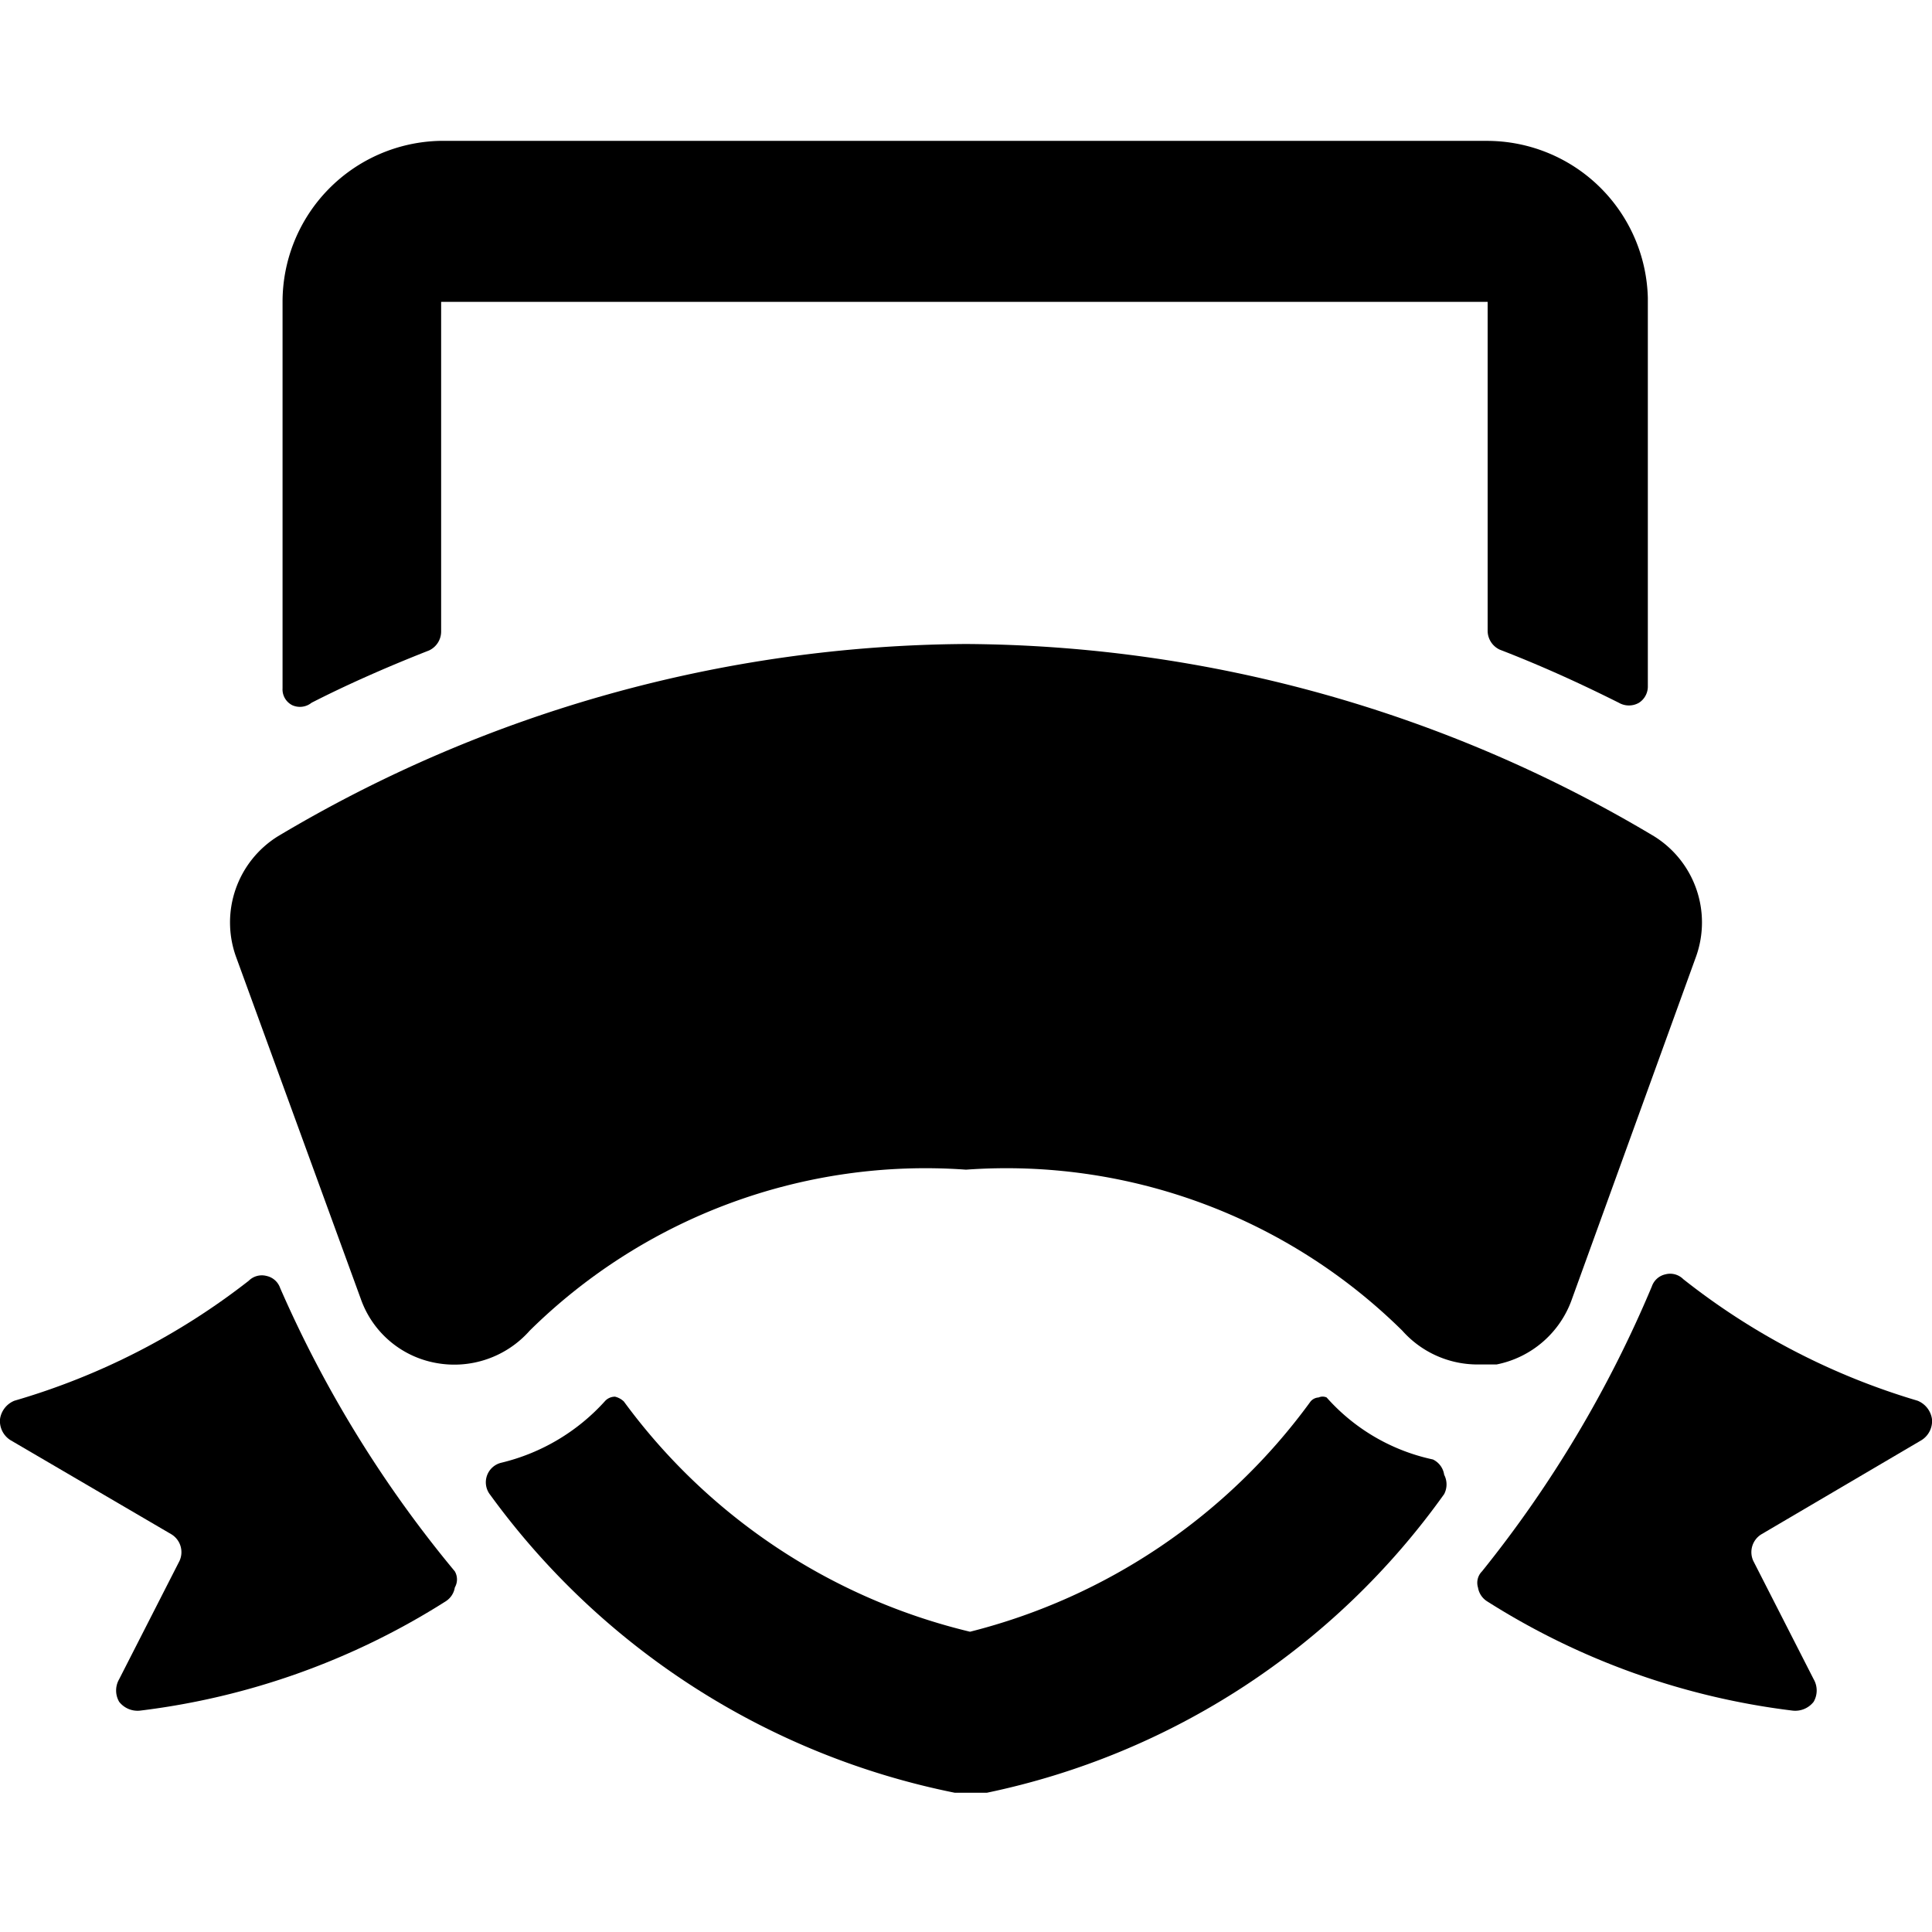
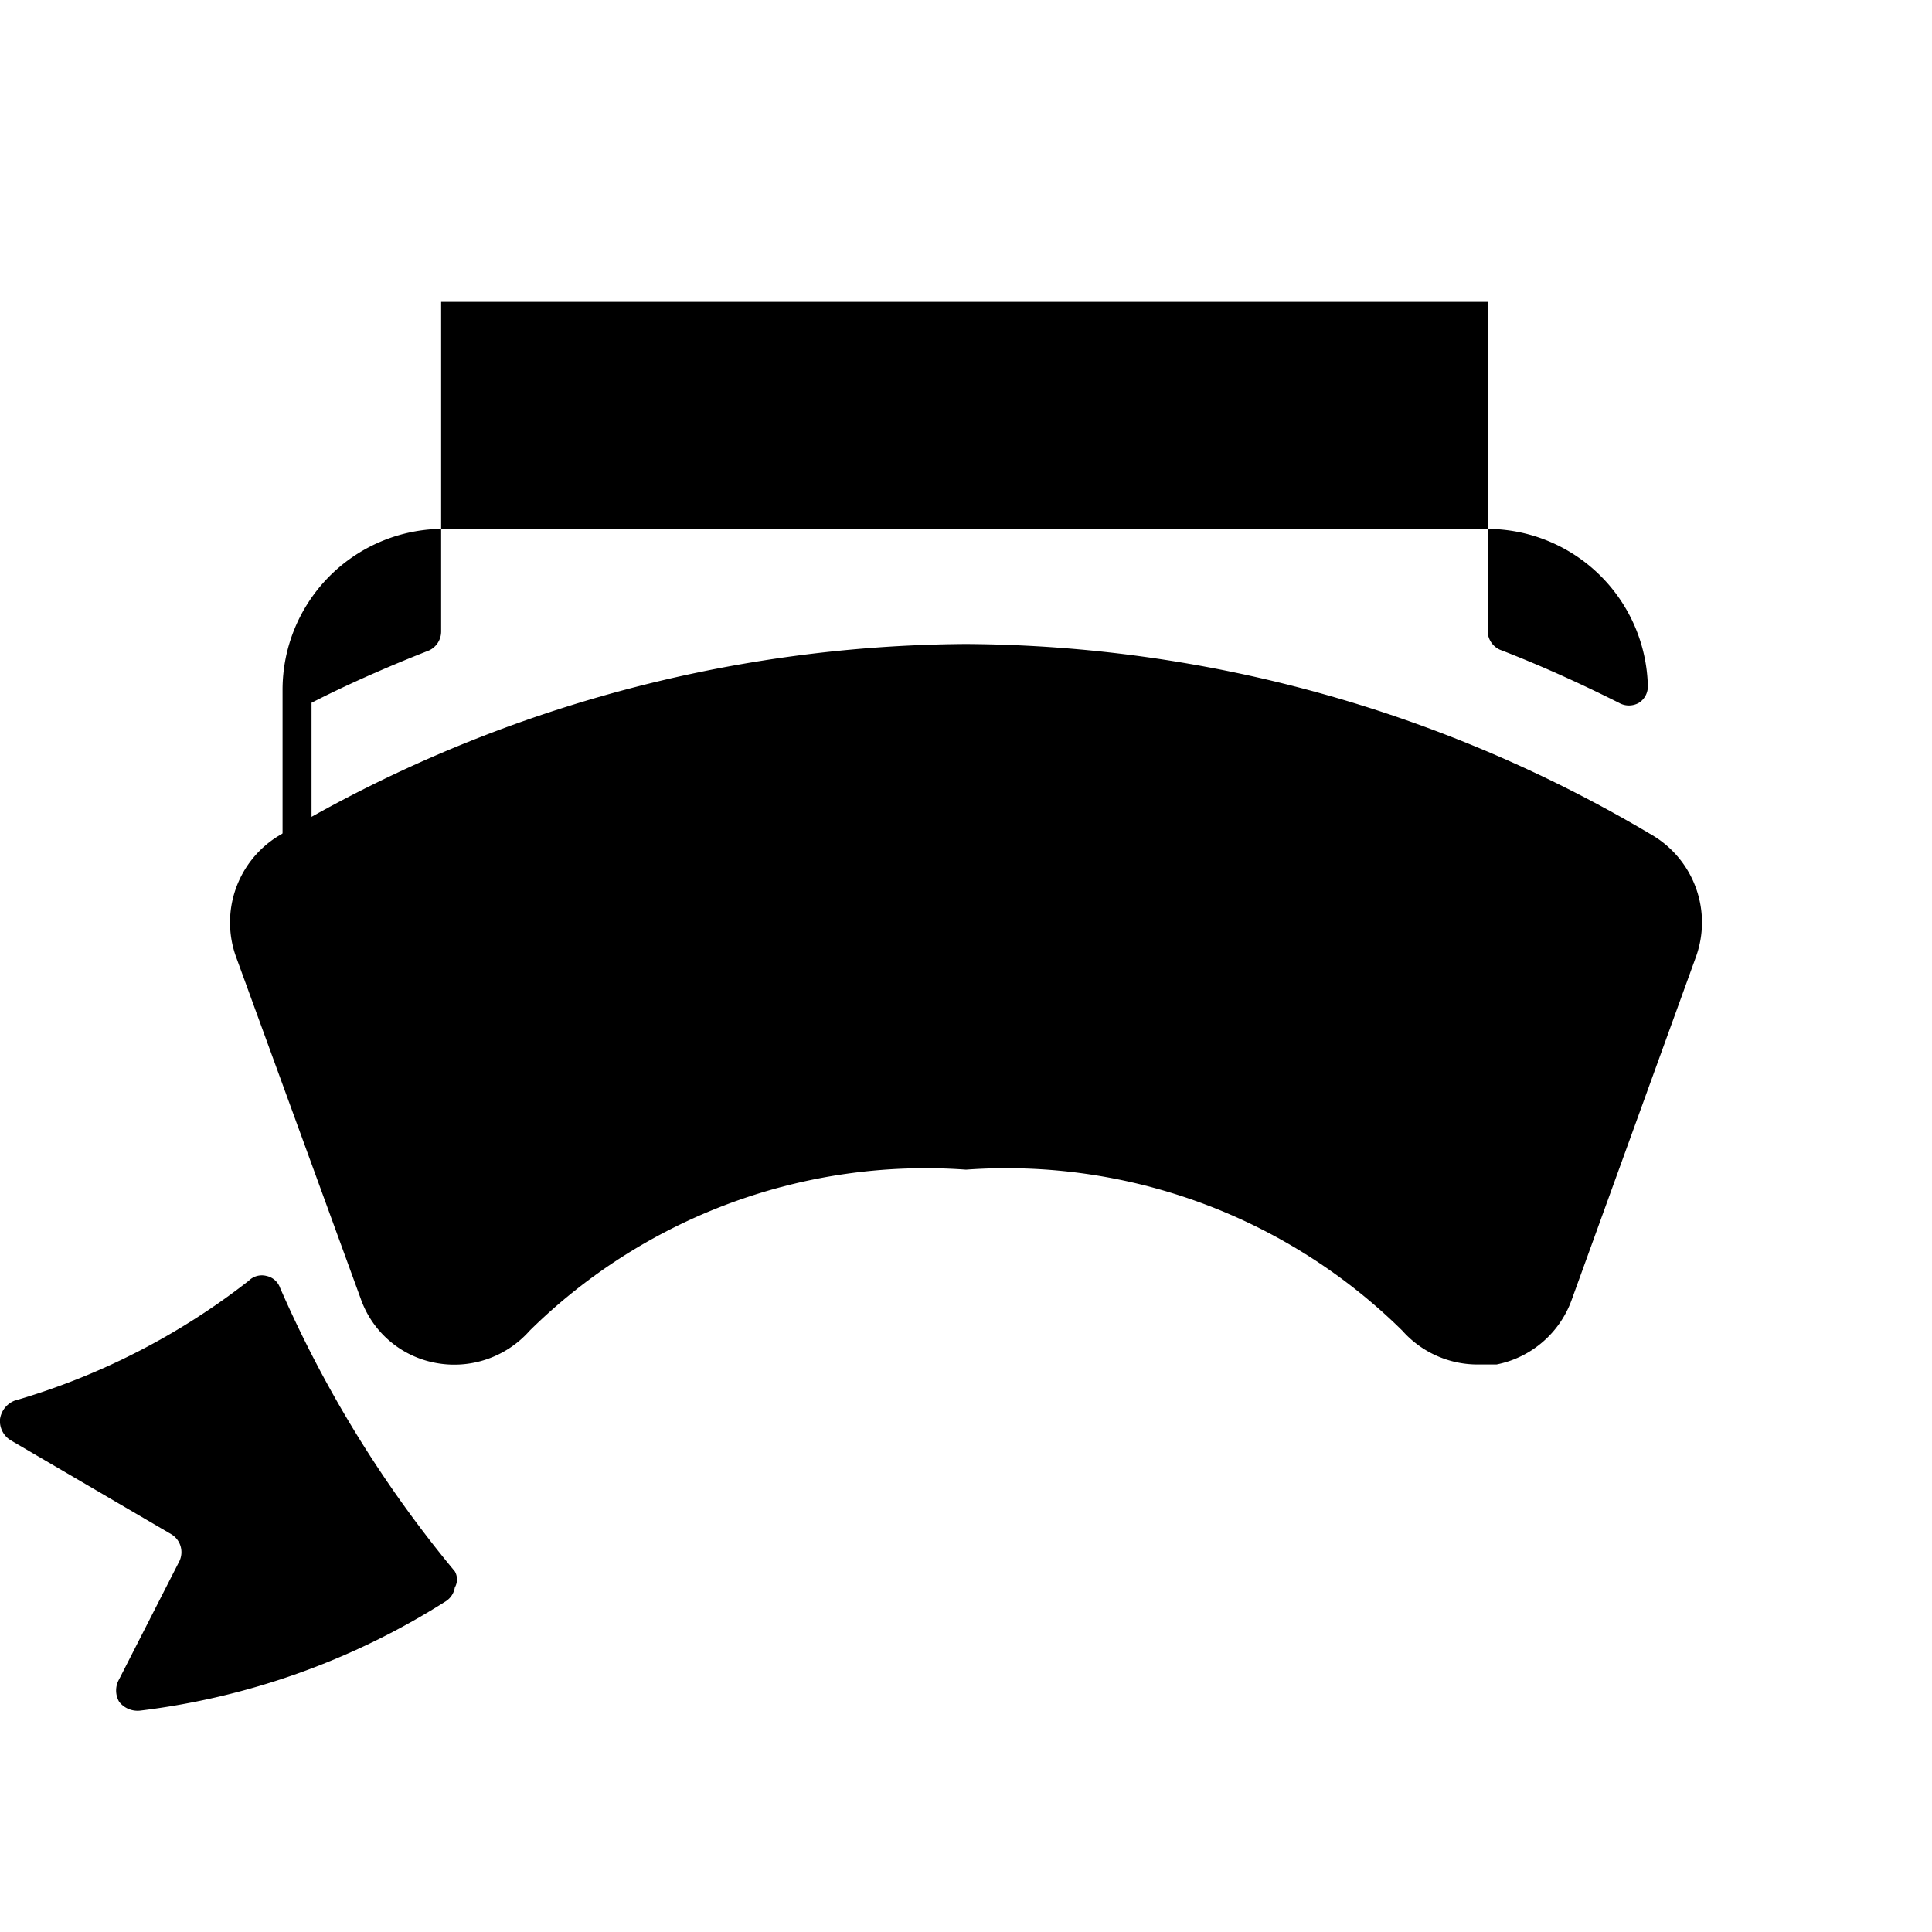
<svg xmlns="http://www.w3.org/2000/svg" viewBox="0 0 24 24">
  <g>
    <path d="M3.48 16a0.23 0.23 0 0 0 -0.17 -0.15 0.23 0.23 0 0 0 -0.22 0.06A8.65 8.65 0 0 1 0.18 17.4a0.29 0.29 0 0 0 -0.18 0.23 0.28 0.28 0 0 0 0.13 0.26l2 1.17a0.26 0.26 0 0 1 0.1 0.33l-0.75 1.47a0.28 0.28 0 0 0 0 0.28 0.29 0.29 0 0 0 0.26 0.11 9.14 9.14 0 0 0 3.8 -1.36 0.25 0.25 0 0 0 0.11 -0.17 0.2 0.2 0 0 0 0 -0.2A14.73 14.73 0 0 1 3.48 16Z" fill="#000000" stroke-width="1" />
-     <path d="M3.87 8.73c0.41 -0.21 0.9 -0.43 1.46 -0.65a0.26 0.26 0 0 0 0.15 -0.24V3.75h13v4.08a0.26 0.26 0 0 0 0.15 0.24c0.57 0.22 1.06 0.45 1.48 0.66a0.25 0.25 0 0 0 0.25 0 0.24 0.24 0 0 0 0.11 -0.21V3.7a2 2 0 0 0 -2 -1.95H5.46a2 2 0 0 0 -1.95 2v4.8a0.22 0.22 0 0 0 0.12 0.21 0.23 0.23 0 0 0 0.24 -0.03Z" fill="#000000" stroke-width="1" />
-     <path d="M17.8 18.13a2.45 2.45 0 0 1 -1.32 -0.77 0.12 0.12 0 0 0 -0.1 0 0.14 0.14 0 0 0 -0.1 0.05 7.5 7.5 0 0 1 -4.23 2.86 7.5 7.5 0 0 1 -4.3 -2.86 0.24 0.24 0 0 0 -0.11 -0.06 0.17 0.17 0 0 0 -0.12 0.05 2.53 2.53 0 0 1 -1.29 0.77 0.25 0.25 0 0 0 -0.14 0.4 9.43 9.43 0 0 0 5.77 3.7l0.2 0 0.2 0a9.31 9.31 0 0 0 5.68 -3.71 0.26 0.26 0 0 0 0 -0.24 0.25 0.25 0 0 0 -0.14 -0.19Z" fill="#000000" stroke-width="1" />
+     <path d="M3.87 8.73c0.41 -0.21 0.9 -0.43 1.46 -0.65a0.26 0.26 0 0 0 0.15 -0.24V3.75h13v4.08a0.26 0.26 0 0 0 0.15 0.24c0.57 0.22 1.06 0.45 1.48 0.66a0.25 0.25 0 0 0 0.25 0 0.24 0.24 0 0 0 0.11 -0.21a2 2 0 0 0 -2 -1.95H5.46a2 2 0 0 0 -1.95 2v4.8a0.22 0.22 0 0 0 0.12 0.21 0.23 0.23 0 0 0 0.24 -0.03Z" fill="#000000" stroke-width="1" />
    <path d="m19.53 16.13 1.54 -4.25a1.26 1.26 0 0 0 -0.52 -1.49A16.83 16.83 0 0 0 12 8a16.87 16.87 0 0 0 -8.55 2.39 1.26 1.26 0 0 0 -0.52 1.49l1.55 4.25a1.22 1.22 0 0 0 0.93 0.8 1.25 1.25 0 0 0 1.17 -0.4 7 7 0 0 1 5.42 -2 7 7 0 0 1 5.42 2 1.25 1.25 0 0 0 0.94 0.42l0.23 0a1.25 1.25 0 0 0 0.94 -0.82Z" fill="#000000" stroke-width="1" />
-     <path d="M23.87 17.89a0.28 0.28 0 0 0 0.13 -0.26 0.29 0.29 0 0 0 -0.18 -0.23 8.65 8.65 0 0 1 -2.91 -1.51 0.23 0.23 0 0 0 -0.22 -0.06 0.23 0.23 0 0 0 -0.17 0.15 14.73 14.73 0 0 1 -2.11 3.54 0.2 0.2 0 0 0 -0.05 0.2 0.25 0.25 0 0 0 0.11 0.17 9.14 9.14 0 0 0 3.8 1.36 0.29 0.29 0 0 0 0.26 -0.11 0.28 0.28 0 0 0 0 -0.28l-0.75 -1.47a0.26 0.26 0 0 1 0.1 -0.33Z" fill="#000000" stroke-width="1" />
  </g>
</svg>